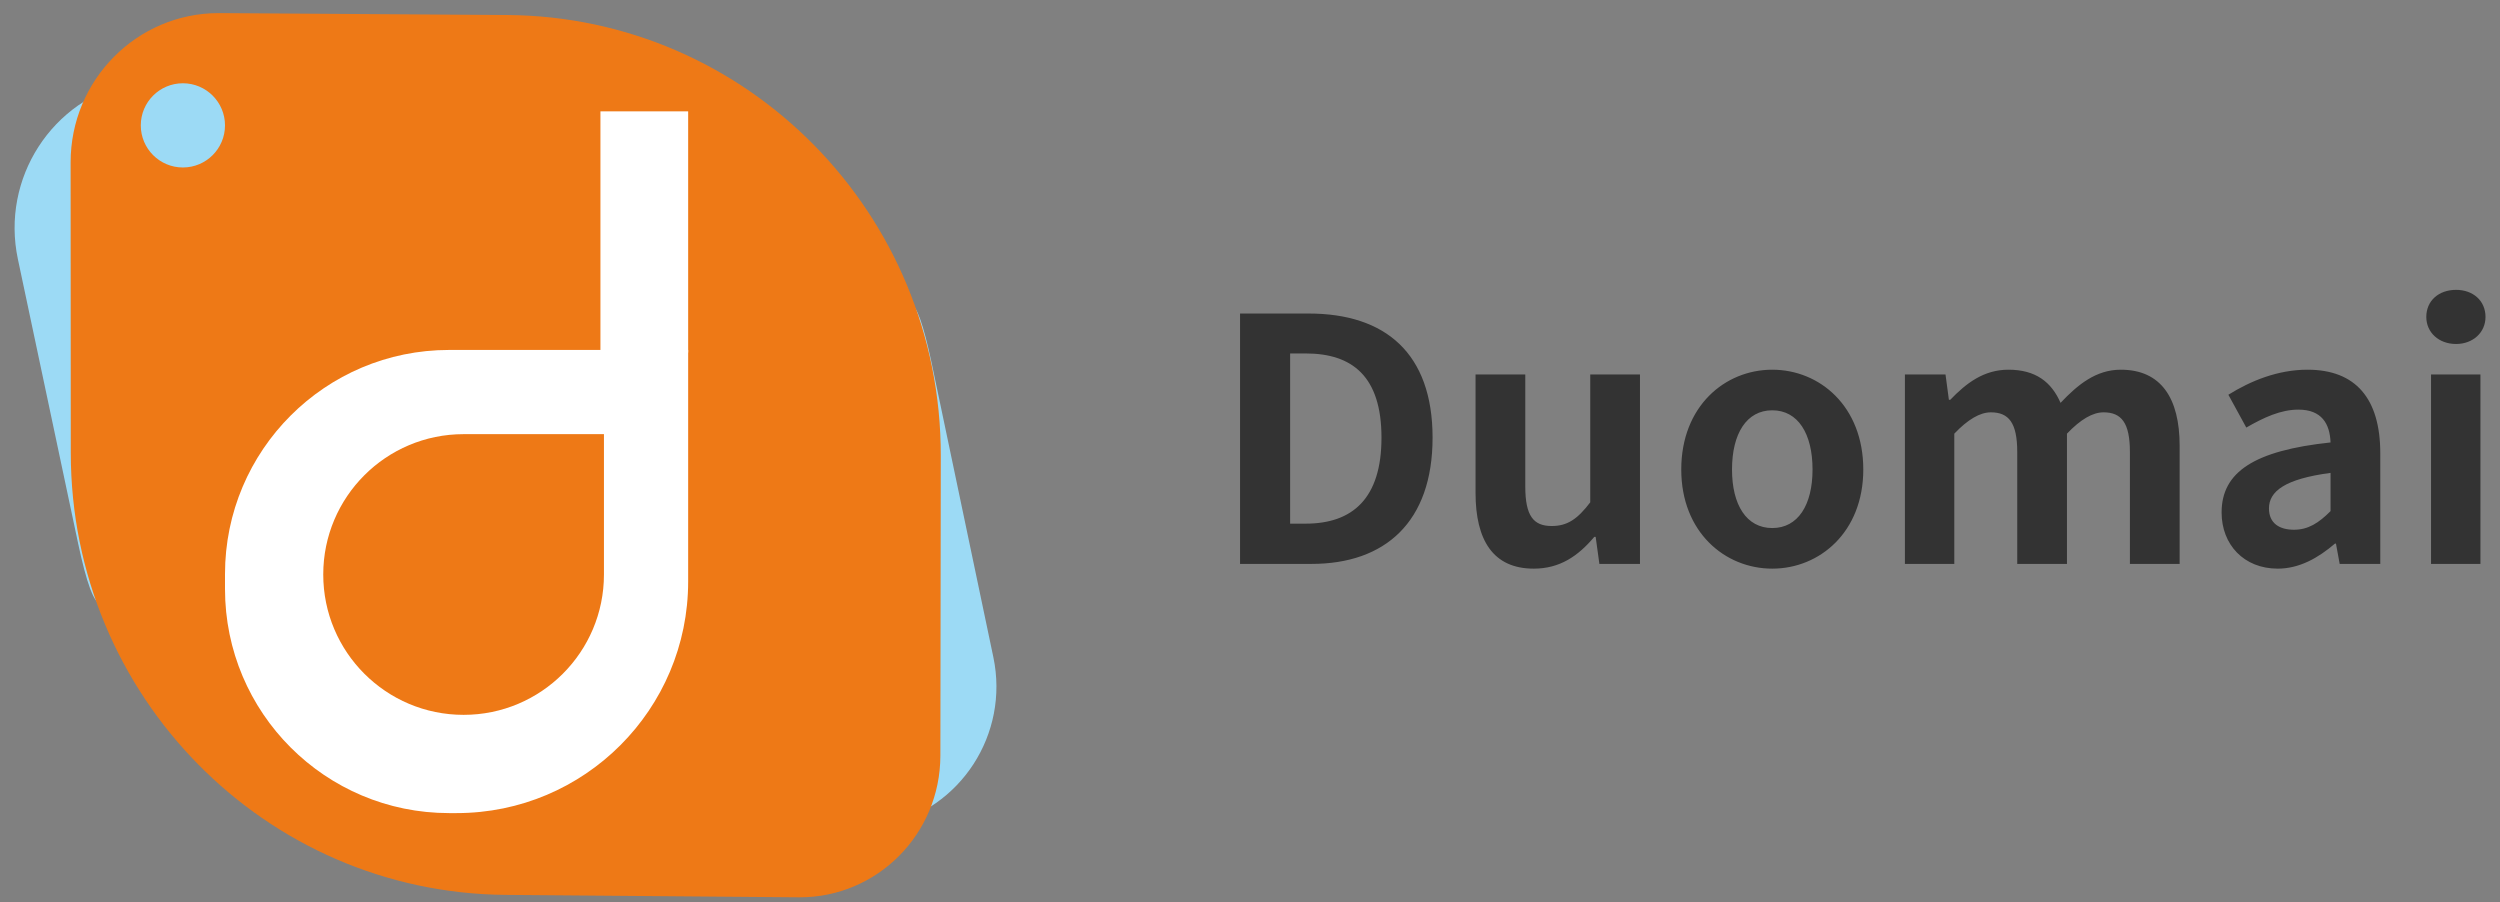
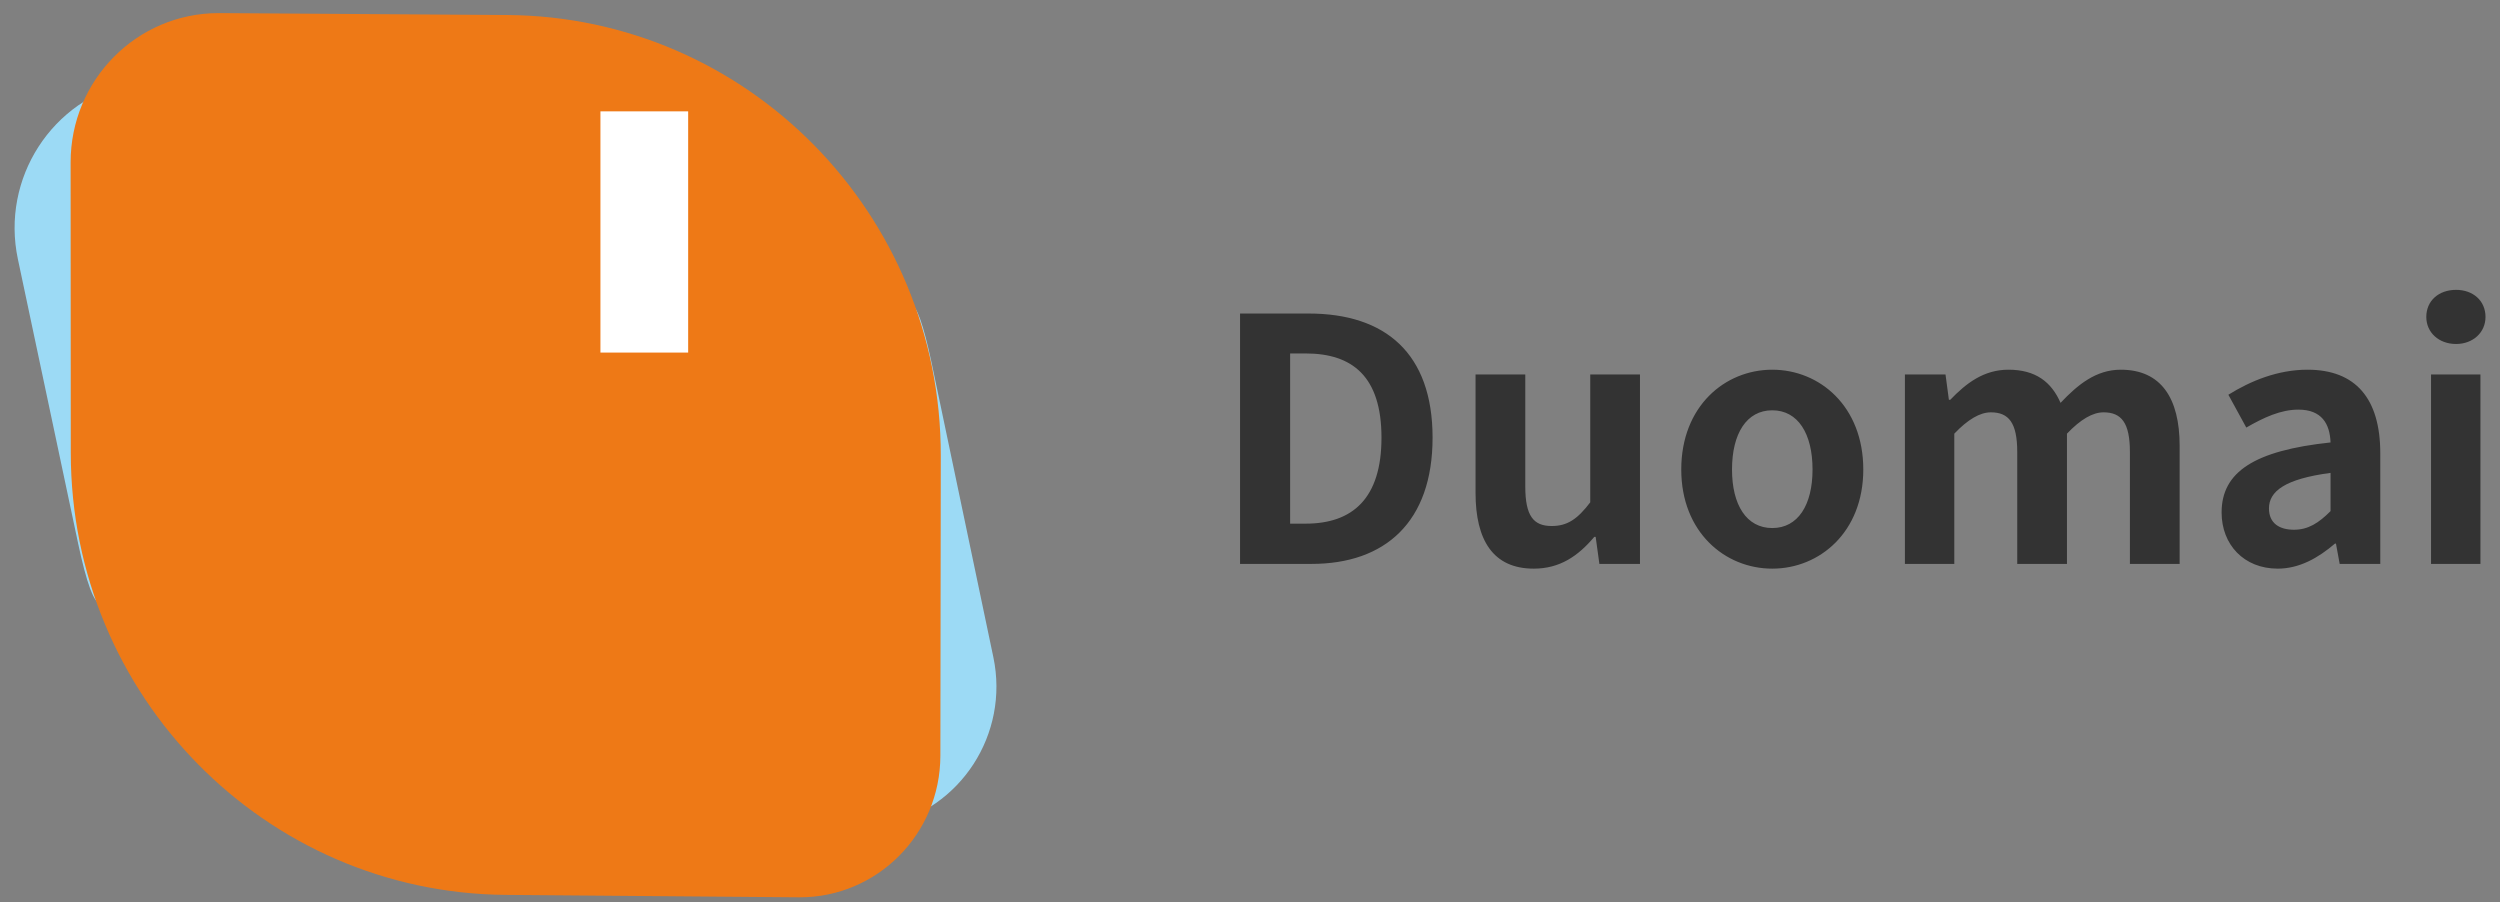
<svg xmlns="http://www.w3.org/2000/svg" width="133px" height="48px" viewBox="0 0 133 48" version="1.1">
  <rect x="0" y="0" width="133" height="48" fill="#808080" stroke="none" />
  <title>卖家-DuoMai</title>
  <desc>Created with Sketch.</desc>
  <g id="物流优选" stroke="none" stroke-width="1" fill="none" fill-rule="evenodd">
    <g id="物流优选-直发小包-首页备份" transform="translate(-955, -5928)">
      <g id="卖家-DuoMai" transform="translate(954, 5924)">
        <path d="M66.971,34 L70.769,34 C74.693,34 77.213,31.768 77.213,27.286 C77.213,22.786 74.693,20.68 70.625,20.68 L66.971,20.68 L66.971,34 Z M69.635,31.858 L69.635,22.804 L70.463,22.804 C72.947,22.804 74.495,24.028 74.495,27.286 C74.495,30.526 72.947,31.858 70.463,31.858 L69.635,31.858 Z M82.595,34.252 C83.981,34.252 84.953,33.586 85.817,32.56 L85.889,32.56 L86.087,34 L88.247,34 L88.247,23.92 L85.601,23.92 L85.601,30.724 C84.917,31.624 84.377,31.984 83.549,31.984 C82.577,31.984 82.145,31.444 82.145,29.878 L82.145,23.92 L79.499,23.92 L79.499,30.22 C79.499,32.74 80.435,34.252 82.595,34.252 Z M95.285,34.252 C97.805,34.252 100.127,32.308 100.127,28.978 C100.127,25.612 97.805,23.668 95.285,23.668 C92.765,23.668 90.443,25.612 90.443,28.978 C90.443,32.308 92.765,34.252 95.285,34.252 Z M95.285,32.092 C93.917,32.092 93.143,30.868 93.143,28.978 C93.143,27.07 93.917,25.828 95.285,25.828 C96.653,25.828 97.427,27.07 97.427,28.978 C97.427,30.868 96.653,32.092 95.285,32.092 Z M102.341,34 L104.969,34 L104.969,27.07 C105.689,26.314 106.337,25.936 106.913,25.936 C107.867,25.936 108.317,26.494 108.317,28.042 L108.317,34 L110.963,34 L110.963,27.07 C111.683,26.314 112.331,25.936 112.907,25.936 C113.861,25.936 114.311,26.494 114.311,28.042 L114.311,34 L116.957,34 L116.957,27.718 C116.957,25.18 115.967,23.668 113.825,23.668 C112.511,23.668 111.539,24.46 110.621,25.432 C110.135,24.316 109.289,23.668 107.849,23.668 C106.535,23.668 105.599,24.388 104.753,25.27 L104.681,25.27 L104.501,23.92 L102.341,23.92 L102.341,34 Z M122.177,34.252 C123.329,34.252 124.337,33.676 125.219,32.92 L125.273,32.92 L125.471,34 L127.631,34 L127.631,28.114 C127.631,25.198 126.317,23.668 123.761,23.668 C122.177,23.668 120.737,24.262 119.549,25 L120.503,26.746 C121.439,26.206 122.339,25.792 123.275,25.792 C124.517,25.792 124.949,26.548 124.985,27.538 C120.935,27.97 119.189,29.104 119.189,31.264 C119.189,32.974 120.377,34.252 122.177,34.252 Z M123.041,32.182 C122.267,32.182 121.709,31.84 121.709,31.048 C121.709,30.148 122.537,29.482 124.985,29.158 L124.985,31.192 C124.355,31.822 123.797,32.182 123.041,32.182 Z M130.331,34 L132.959,34 L132.959,23.92 L130.331,23.92 L130.331,34 Z M131.663,22.3 C130.745,22.3 130.079,21.688 130.079,20.86 C130.079,19.996 130.745,19.42 131.663,19.42 C132.563,19.42 133.229,19.996 133.229,20.86 C133.229,21.688 132.563,22.3 131.663,22.3 Z" id="Duomai" fill="#333333" fill-rule="nonzero" />
        <g id="编组-87">
-           <rect id="矩形" x="0" y="0" width="56" height="56" />
          <g id="编组-23" transform="translate(0, 4.652)" fill-rule="nonzero">
            <path d="M52.748,19.273 L52.705,35.227 C52.693,39.394 49.326,42.771 45.184,42.77 C45.167,42.77 45.15,42.77 45.133,42.77 C50.232,18.512 52.771,10.679 52.748,19.273 Z" id="路径-26" fill="#9CDAF5" transform="translate(48.94, 29.336) rotate(-12) translate(-48.94, -29.336) " />
            <path d="M10.955,4.232 C5.637,28.453 2.981,36.261 2.987,27.654 L2.997,12.188 C3,7.802 6.537,4.24 10.897,4.232 C10.917,4.232 10.936,4.232 10.955,4.232 Z" id="路径-26" fill="#9CDAF5" transform="translate(6.971, 17.635) rotate(-12) translate(-6.971, -17.635) " />
            <path d="M12.683,0.045 L27.976,0.147 C40.757,0.232 51.068,10.714 51.05,23.602 L51.028,39.553 C51.022,43.719 47.668,47.091 43.537,47.085 C43.52,47.085 43.503,47.085 43.486,47.085 L27.899,46.956 C15.098,46.85 4.774,36.361 4.766,23.453 L4.757,7.989 C4.754,3.605 8.277,0.048 12.626,0.045 C12.645,0.045 12.664,0.045 12.683,0.045 Z" id="路径-26" fill="#EE7916" />
-             <circle id="椭圆形" fill="#9CDAF5" cx="10.73" cy="6.018" r="2.24" />
            <rect id="矩形" fill="#FFFFFF" x="32.943" y="5.272" width="4.667" height="12.833" />
-             <path d="M24.893,17.965 L26.8,17.965 L26.8,17.965 L37.61,17.965 L37.61,30.285 C37.61,37.089 32.094,42.605 25.29,42.605 L24.893,42.605 C18.308,42.605 12.97,37.267 12.97,30.682 L12.97,29.887 C12.97,23.303 18.308,17.965 24.893,17.965 Z" id="矩形" fill="#FFFFFF" />
-             <path d="M25.663,22.445 L33.13,22.445 L33.13,22.445 L33.13,29.912 C33.13,34.035 29.787,37.378 25.663,37.378 C21.54,37.378 18.197,34.035 18.197,29.912 C18.197,25.788 21.54,22.445 25.663,22.445 Z" id="矩形" fill="#EE7916" />
+             <path d="M25.663,22.445 L33.13,22.445 L33.13,22.445 L33.13,29.912 C33.13,34.035 29.787,37.378 25.663,37.378 C21.54,37.378 18.197,34.035 18.197,29.912 Z" id="矩形" fill="#EE7916" />
          </g>
        </g>
      </g>
    </g>
  </g>
</svg>